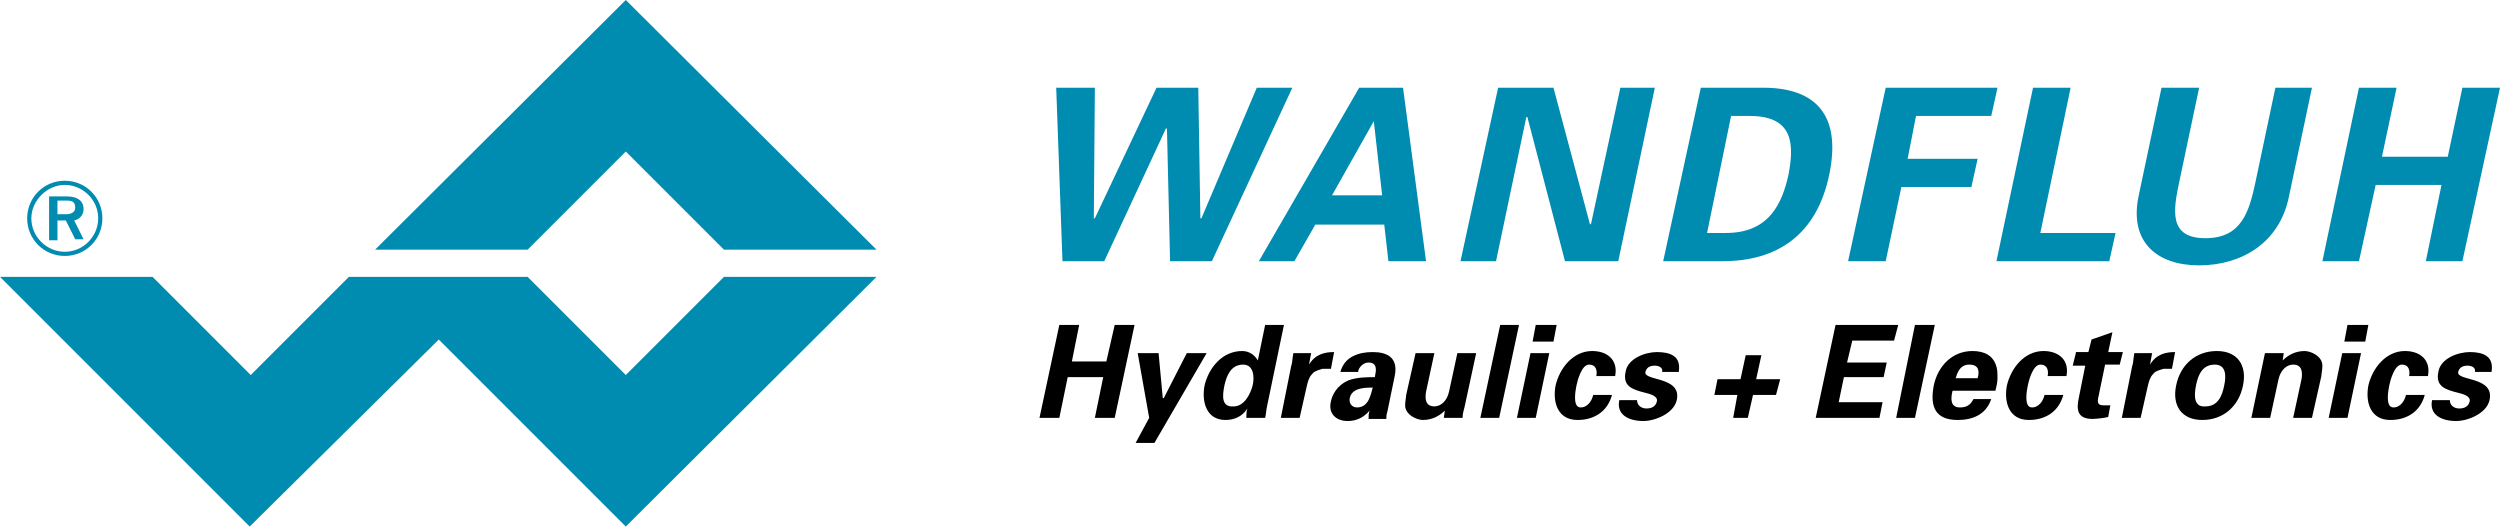
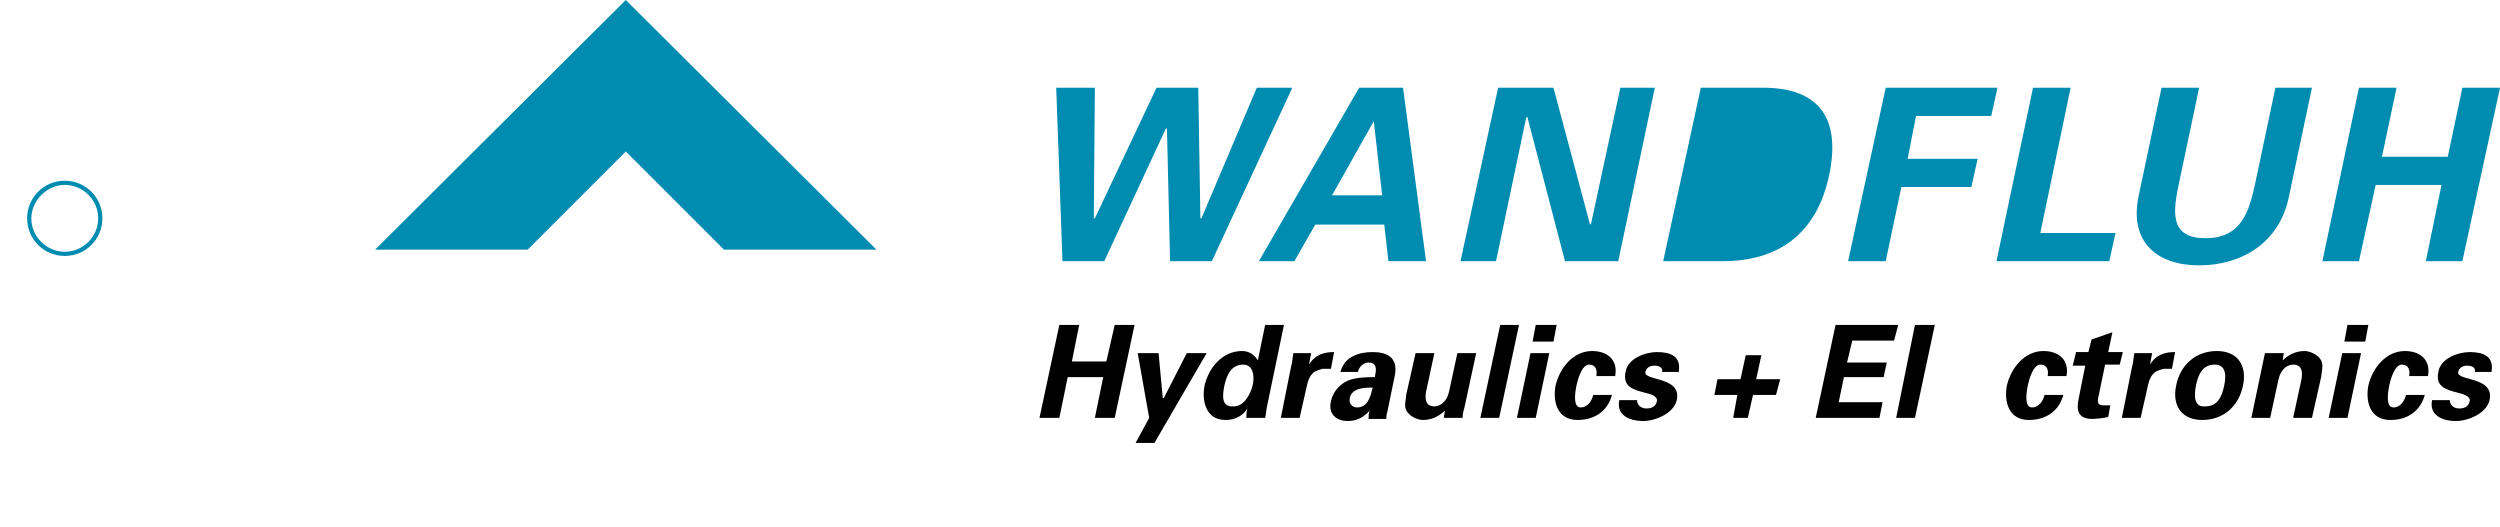
<svg xmlns="http://www.w3.org/2000/svg" id="Ebene_1" viewBox="0 0 239.3 50.4">
  <defs>
    <style>
      .cls-1, .cls-2 {
        fill: #008bb0;
      }

      .cls-2 {
        fill-rule: evenodd;
      }
    </style>
  </defs>
  <g>
    <polygon class="cls-1" points="59.9 14.5 69.3 23.9 83.9 23.9 59.9 0 35.9 23.9 50.5 23.9 59.9 14.5" />
    <path class="cls-1" d="M6.2,24.5c2,0,3.6-1.6,3.6-3.6s-1.6-3.6-3.6-3.6-3.6,1.6-3.6,3.6c0,2,1.6,3.6,3.6,3.6ZM6.2,17.7c1.7,0,3.2,1.4,3.2,3.2,0,1.7-1.4,3.2-3.2,3.2-1.7,0-3.2-1.4-3.2-3.2,0-1.7,1.5-3.2,3.2-3.2Z" />
-     <path class="cls-1" d="M5.5,21.1h.8l.9,1.8h.8l-.9-1.8c.5-.1.9-.5.9-1.1,0-.7-.5-1.2-1.6-1.2h-1.7v4.2h.8v-1.9ZM5.5,19.2h.9c.6,0,.8.2.8.7,0,.4-.4.6-.8.6h-.9v-1.3Z" />
-     <polygon class="cls-1" points="59.9 35.9 50.5 26.5 33.4 26.5 24 35.9 14.6 26.5 0 26.5 23.9 50.4 42 32.5 59.9 50.4 83.9 26.5 69.3 26.5 59.9 35.9" />
  </g>
  <g>
    <polyline class="cls-1" points="104.8 20.9 104.7 20.9 104.8 8.4 101.1 8.4 101.7 25 105.7 25 111.6 12.3 111.7 12.3 112 25 116 25 123.7 8.4 120.3 8.4 115 20.9 114.9 20.9 114.7 8.4 110.7 8.4 104.8 20.9" />
    <path class="cls-2" d="M123.9,25l2-3.5h6.6l.4,3.5h3.6l-2.2-16.6h-4.2l-9.6,16.6h3.4M127.5,18.7l4-7.1h0l.8,7.1h-4.8Z" />
    <polyline class="cls-1" points="154.9 25 158.4 8.4 155.1 8.4 152.3 21.4 152.2 21.5 148.7 8.4 143.4 8.4 139.8 25 143.2 25 146.1 11.2 146.2 11.2 149.8 25 154.9 25" />
-     <path class="cls-2" d="M165.7,11.1h1.8c4.3,0,4.2,2.9,3.7,5.6-.6,2.7-1.8,5.6-6,5.6h-1.8l2.3-11.2M159.2,25h5.7c5.2,0,9-2.5,10.2-8.3,1.2-5.8-1.4-8.4-6.6-8.3h-5.7l-3.6,16.6Z" />
+     <path class="cls-2" d="M165.7,11.1h1.8h-1.8l2.3-11.2M159.2,25h5.7c5.2,0,9-2.5,10.2-8.3,1.2-5.8-1.4-8.4-6.6-8.3h-5.7l-3.6,16.6Z" />
    <polyline class="cls-1" points="180.5 25 182 17.9 188.7 17.9 189.3 15.2 182.6 15.2 183.4 11.1 190.6 11.1 191.2 8.4 180.5 8.4 176.9 25 180.5 25" />
    <polyline class="cls-1" points="201.9 25 202.5 22.3 195.3 22.3 198.2 8.4 194.6 8.4 191.1 25 201.9 25" />
    <path class="cls-1" d="M217.8,8.4l-1.9,9c-.6,2.8-1.3,5.4-4.8,5.4s-3.1-2.6-2.5-5.4l1.9-9h-3.6l-2.2,10.4c-.9,4.4,1.8,6.6,5.8,6.6s7.7-2.1,8.6-6.6l2.2-10.4h-3.5" />
    <polyline class="cls-1" points="225.8 25 227.4 17.7 233.7 17.7 232.2 25 235.7 25 239.3 8.4 235.7 8.4 234.3 15 228 15 229.4 8.4 225.8 8.4 222.3 25 225.8 25" />
    <polyline points="101.4 40 102.2 36.1 105.6 36.1 104.8 40 106.7 40 108.6 31.1 106.7 31.1 105.9 34.6 102.6 34.6 103.3 31.1 101.4 31.1 99.5 40 101.4 40" />
    <polyline points="111.4 38.1 111.3 38.1 110.9 33.8 108.9 33.8 110 40 108.7 42.4 110.5 42.4 115.5 33.8 113.6 33.8 111.4 38.1" />
    <path d="M117.2,36.9c.2-.9.6-2,1.8-2,1,0,1.1,1.2.9,2s-.8,2-1.8,2c-1.2.1-1.1-1-.9-2M120.4,34.5h0c-.3-.5-.8-.9-1.5-.9-1.9,0-3.2,1.6-3.6,3.3-.3,1.6.2,3.3,2,3.3.8,0,1.6-.3,2.1-1.1h0c-.1.3-.1.6-.1.9h1.8c.1-.4.1-.8.2-1.2l1.6-7.7h-1.8l-.7,3.4Z" />
    <path d="M123.8,33.8c-.1.5-.1,1-.2,1.2l-1,5h1.8l.7-3.1c.1-.4.2-.8.5-1.1.2-.3.7-.4,1-.5h.8l.3-1.6c-.9,0-1.8.2-2.4,1.2h0l.2-1.1h-1.7" />
    <path d="M131.4,37.1c-.2.7-.4,1.9-1.5,1.9-.5,0-.8-.4-.7-.9.2-1,1.5-1,2.2-1M130,35.6c0-.3.4-.9,1-.9.7,0,.7.5.7.8l-.1.6c-.7,0-1.7,0-2.5.3-1.2.5-1.6,1.5-1.7,2-.3,1.2.5,1.9,1.6,1.9.8,0,1.5-.3,2.1-1h0c-.1.3-.1.5-.1.8h1.7c0-.2,0-.4.1-.7l.7-3.4c.4-1.9-.9-2.3-2.1-2.3-.7,0-1.3.1-1.9.4-.6.3-1,.8-1.2,1.5,0,0,1.7,0,1.7,0Z" />
    <path d="M138.2,40h1.8c0-.4.1-.7.2-1.1l1.1-5.1h-1.8l-.8,3.7c-.2.9-.8,1.4-1.4,1.4-.9,0-.9-.8-.8-1.4l.8-3.7h-1.8l-.9,4c0,.2-.1.6-.1,1,0,.9,1.1,1.4,1.7,1.4.9,0,1.6-.4,2.1-.9l-.1.7" />
    <polyline points="143.6 31.1 141.7 40 143.5 40 145.4 31.1 143.6 31.1" />
    <path d="M146.5,33.8l-1.3,6.2h1.8l1.3-6.2h-1.8M147,31.1l-.3,1.6h2l.3-1.6h-2Z" />
    <path d="M154.6,36c.3-1.5-.7-2.4-2.2-2.4-1.8,0-3.1,1.6-3.5,3.3-.3,1.6.2,3.3,2.1,3.3,1.7,0,2.9-.9,3.3-2.4h-1.8c-.1.5-.5,1.2-1.2,1.2-.8,0-.5-1.6-.4-2.1s.5-2,1.2-2,.8.6.7,1.1h1.8" />
    <path d="M160.7,35.5c.2-1.4-.8-1.8-2.1-1.8-1.1,0-2.8.6-3,1.9-.3,1.4.7,1.7,1.9,2,.4.1,1.2.3,1.1.8-.1.5-.5.7-1,.7s-.9-.3-.9-.8h-1.7c-.3,1.4.9,2,2.3,2,1.1,0,2.9-.7,3.2-2,.5-2.3-3.2-1.8-3-2.7.1-.4.4-.6.9-.6.4,0,.8.2.7.6h1.6" />
    <polyline points="167.1 34 166.6 36.3 164.4 36.3 164.1 37.8 166.3 37.8 165.9 40 167.3 40 167.8 37.8 170 37.8 170.4 36.3 168.1 36.3 168.6 34 167.1 34" />
    <polyline points="173.8 40 179.9 40 180.2 38.5 176 38.5 176.5 36.1 180.3 36.1 180.6 34.7 176.8 34.7 177.3 32.6 181.3 32.6 181.7 31.1 175.7 31.1 173.8 40" />
    <polyline points="183.3 31.1 181.5 40 183.3 40 185.2 31.1 183.3 31.1" />
-     <path d="M191,37.4c.1-.4.2-.8.2-1.2s0-.8-.1-1.1c-.3-1.1-1.2-1.5-2.3-1.5-1.9,0-3.3,1.4-3.7,3.3-.4,2.1.2,3.3,2.3,3.3,1.4,0,2.7-.5,3.2-2h-1.7c-.3.6-.7.8-1.3.8-.9,0-.9-.8-.7-1.6h4.1M187.2,36.2c.2-.7.5-1.3,1.3-1.3.9,0,1,.6.8,1.3h-2.1Z" />
    <path d="M197.8,36c.3-1.5-.7-2.4-2.2-2.4-1.8,0-3.1,1.6-3.5,3.3-.3,1.6.2,3.3,2.1,3.3,1.7,0,2.9-.9,3.3-2.4h-1.8c-.1.5-.5,1.2-1.2,1.2-.8,0-.5-1.6-.4-2.1s.5-2,1.2-2,.8.6.7,1.1h1.8" />
    <path d="M198.7,33.8l-.3,1.2h1.2l-.6,3c-.3,1.3-.1,2.1,1.3,2.1.3,0,1.3-.1,1.5-.2l.2-1.1h-.6c-.6,0-.7-.2-.5-1l.6-2.9h1.4l.3-1.2h-1.4l.4-1.9-2,.7-.3,1.2h-1.2" />
    <path d="M204.3,33.8c-.1.5-.1,1-.2,1.2l-1,5h1.8l.7-3.1c.1-.4.2-.8.5-1.1.2-.3.7-.4,1-.5h.8l.3-1.6c-.9,0-1.8.2-2.4,1.2h0l.2-1.1h-1.7" />
    <path d="M214.7,36.9c.4-1.9-.5-3.3-2.5-3.3s-3.5,1.3-3.9,3.3c-.4,1.9.5,3.3,2.5,3.3s3.5-1.3,3.9-3.3M210.2,36.9c.2-1,.6-2,1.8-2,1.1,0,1.1,1.1.9,2-.2,1-.6,2-1.8,2-1.1.1-1.1-1-.9-2Z" />
    <path d="M218.6,33.8h-1.8l-1.3,6.2h1.8l.8-3.7c.2-.9.8-1.4,1.4-1.4.9,0,.9.8.8,1.4l-.8,3.7h1.8l.9-4c0-.2.1-.6.1-1,0-.9-1.1-1.4-1.7-1.4-.9,0-1.6.4-2.1.9h0l.1-.7" />
    <path d="M224.2,33.8l-1.3,6.2h1.8l1.3-6.2h-1.8M224.7,31.1l-.3,1.6h2l.3-1.6h-2Z" />
    <path d="M232.4,36c.3-1.5-.7-2.4-2.2-2.4-1.8,0-3.1,1.6-3.5,3.3-.3,1.6.2,3.3,2.1,3.3,1.7,0,2.9-.9,3.3-2.4h-1.8c-.1.5-.5,1.2-1.2,1.2-.8,0-.5-1.6-.4-2.1s.5-2,1.2-2,.8.6.7,1.1h1.8" />
    <path d="M238.5,35.5c.2-1.4-.8-1.8-2.1-1.8-1.1,0-2.8.6-3,1.9-.3,1.4.7,1.7,1.9,2,.4.1,1.2.3,1.1.8-.1.5-.5.7-1,.7s-.9-.3-.9-.8h-1.7c-.3,1.4.9,2,2.3,2,1.1,0,2.9-.7,3.2-2,.5-2.3-3.2-1.8-3-2.7.1-.4.4-.6.9-.6.4,0,.8.2.7.6h1.6" />
  </g>
</svg>